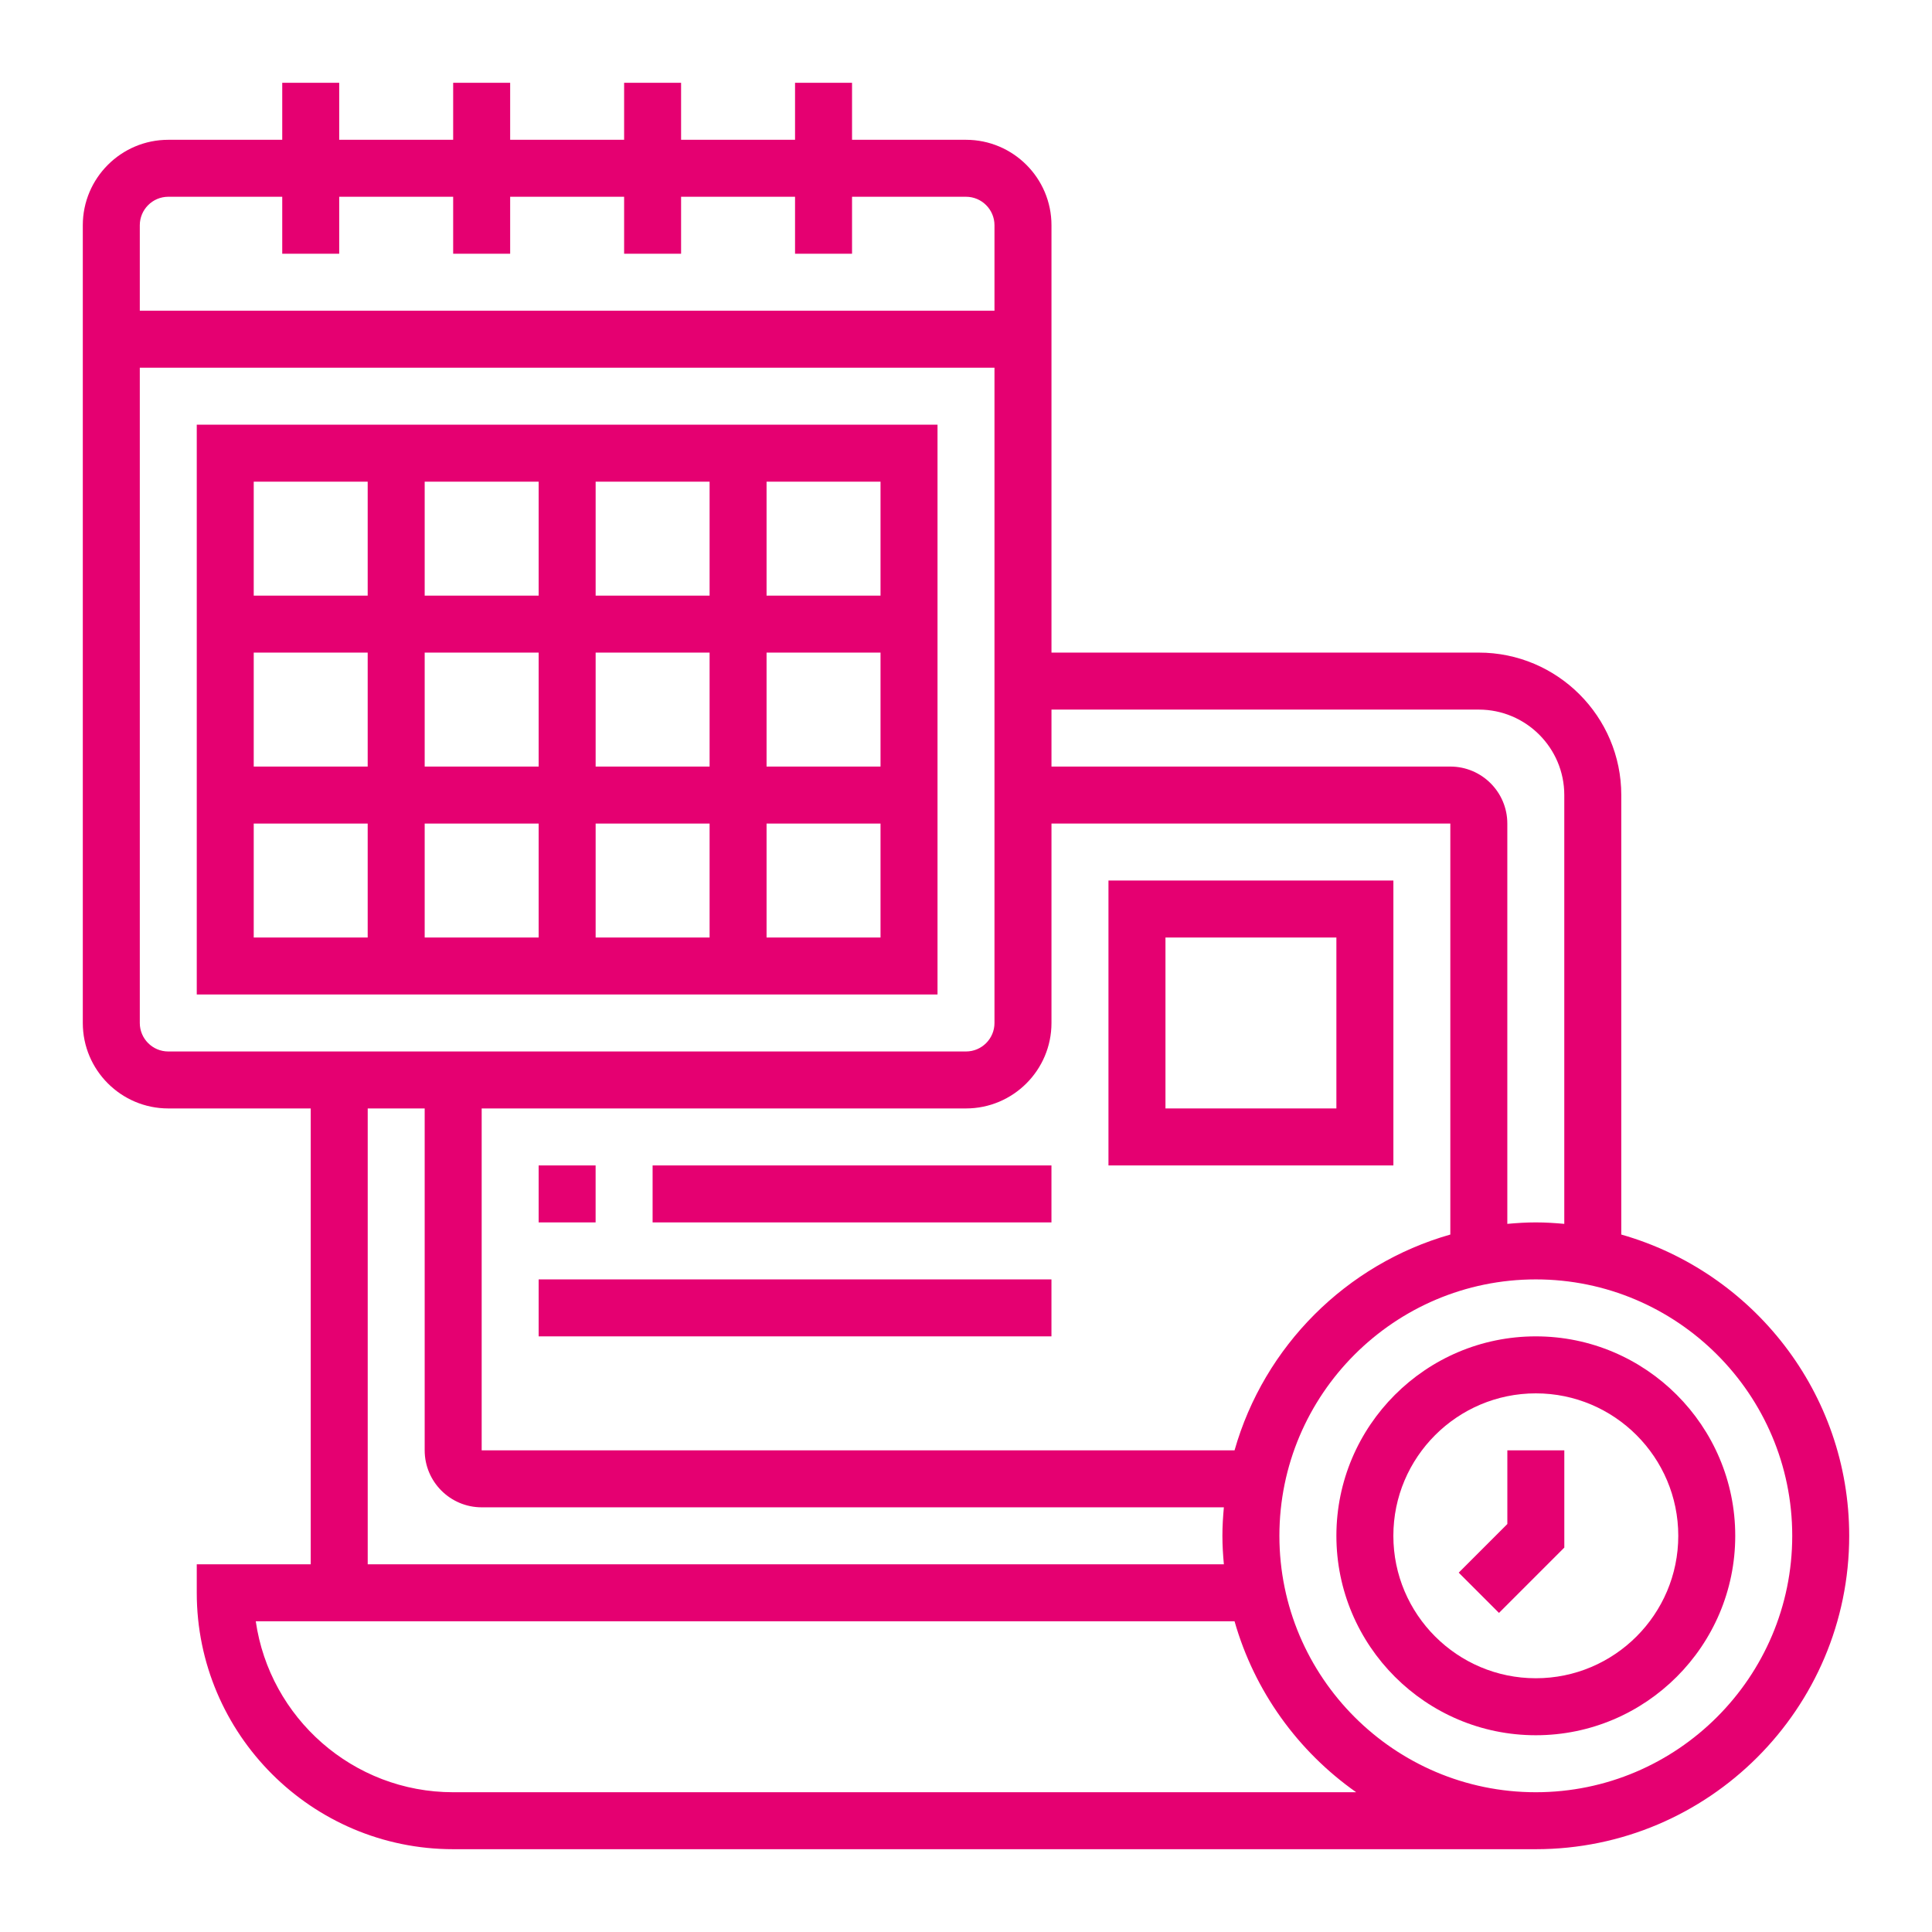
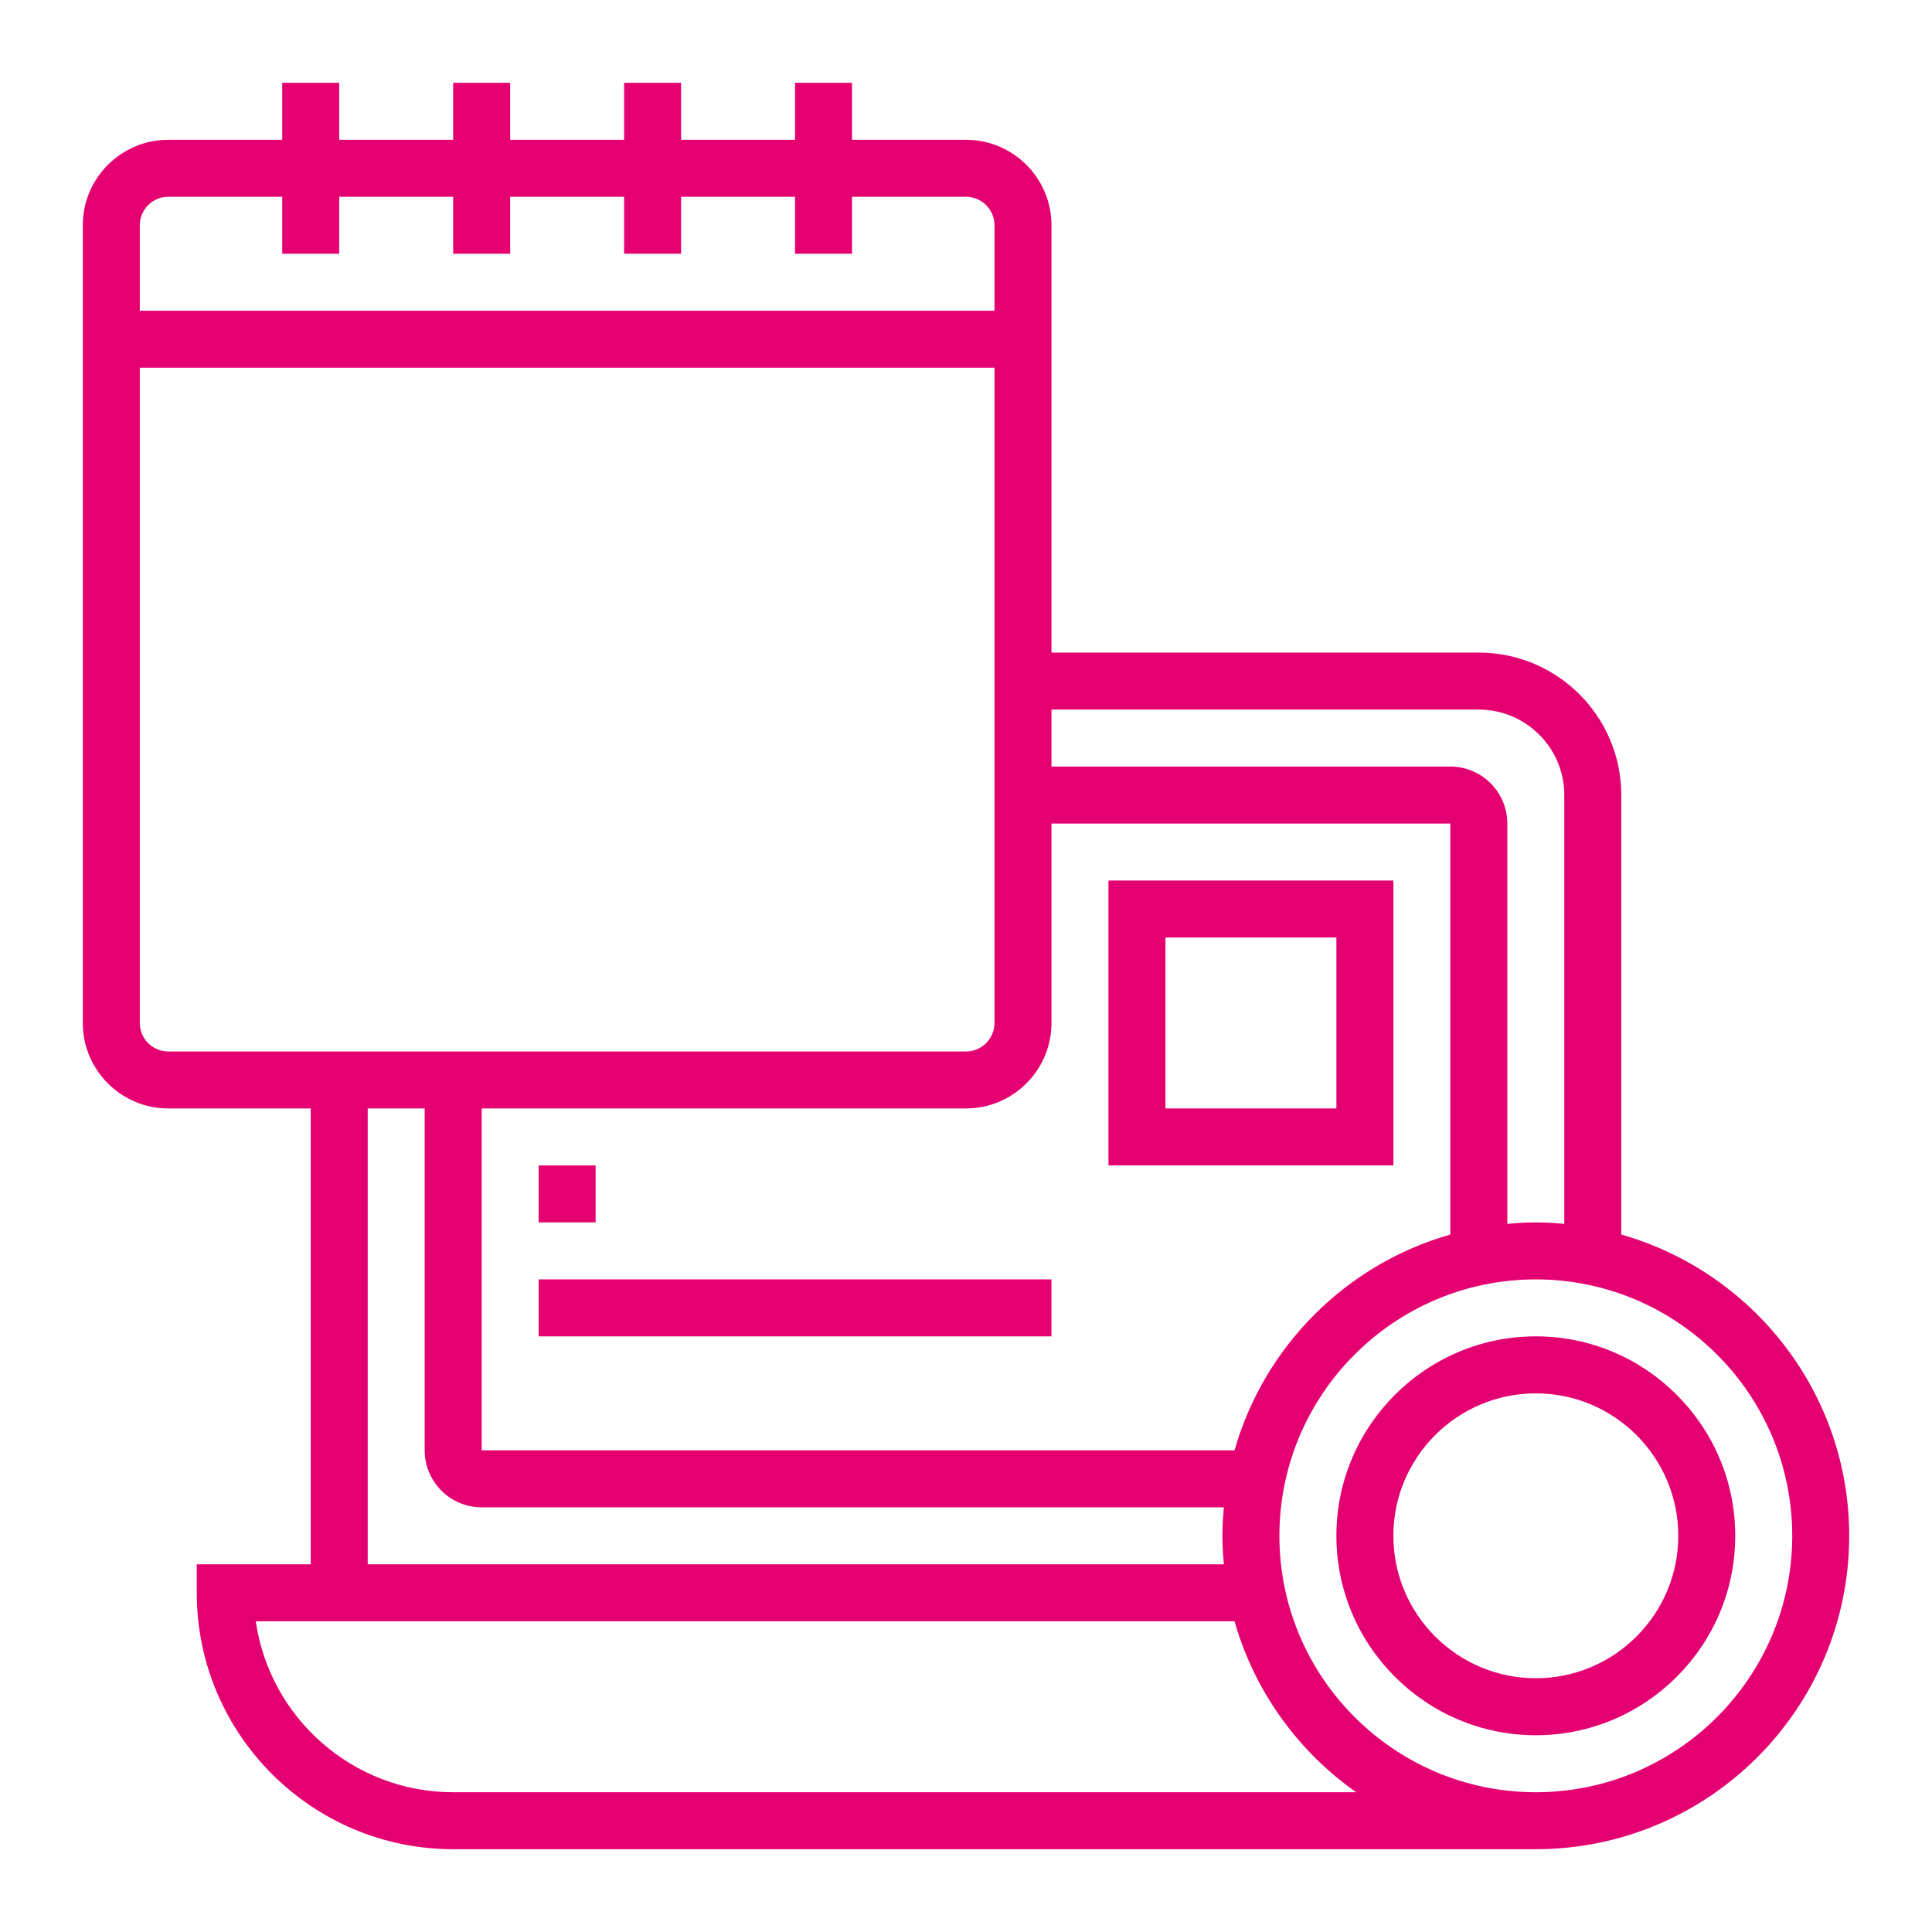
<svg xmlns="http://www.w3.org/2000/svg" width="70" height="70" viewBox="0 0 70 70" fill="none">
-   <path d="M7.129 36.032H33.968V15.387H7.129V36.032ZM9.193 29.839H13.322V33.968H9.193V29.839ZM25.71 27.774H21.581V23.645H25.71V27.774ZM27.774 23.645H31.903V27.774H27.774V23.645ZM21.581 29.839H25.71V33.968H21.581V29.839ZM19.516 33.968H15.387V29.839H19.516V33.968ZM21.581 21.581V17.452H25.71V21.581H21.581ZM19.516 21.581H15.387V17.452H19.516V21.581ZM19.516 23.645V27.774H15.387V23.645H19.516ZM13.322 27.774H9.193V23.645H13.322V27.774ZM27.774 33.968V29.839H31.903V33.968H27.774ZM31.903 21.581H27.774V17.452H31.903V21.581ZM13.322 17.452V21.581H9.193V17.452H13.322Z" fill="#E50071" />
  <path d="M58.742 44.73V28.806C58.742 25.96 56.427 23.645 53.581 23.645H38.097V8.161C38.097 6.454 36.707 5.065 35 5.065H30.871V3H28.806V5.065H24.677V3H22.613V5.065H18.484V3H16.419V5.065H12.29V3H10.226V5.065H6.097C4.389 5.065 3 6.454 3 8.161V37.065C3 38.772 4.389 40.161 6.097 40.161H11.258V56.677H7.129V57.71C7.129 62.833 11.297 67 16.419 67H55.644H55.645C61.906 67 67 61.906 67 55.645C67 50.459 63.501 46.083 58.742 44.73ZM53.581 25.71C55.288 25.71 56.677 27.099 56.677 28.806V44.343C56.337 44.312 55.994 44.29 55.645 44.29C55.296 44.29 54.953 44.312 54.613 44.343V29.839C54.613 28.7 53.687 27.774 52.548 27.774H38.097V25.71H53.581ZM44.73 52.548H17.452V40.161H35C36.707 40.161 38.097 38.772 38.097 37.065V29.839H52.548V44.73C48.776 45.803 45.803 48.776 44.73 52.548ZM6.097 7.129H10.226V9.194H12.29V7.129H16.419V9.194H18.484V7.129H22.613V9.194H24.677V7.129H28.806V9.194H30.871V7.129H35C35.569 7.129 36.032 7.593 36.032 8.161V11.258H5.065V8.161C5.065 7.593 5.528 7.129 6.097 7.129ZM5.065 37.065V13.323H36.032V37.065C36.032 37.634 35.569 38.097 35 38.097H6.097C5.528 38.097 5.065 37.634 5.065 37.065ZM13.323 40.161H15.387V52.548C15.387 53.687 16.313 54.613 17.452 54.613H44.343C44.312 54.953 44.29 55.296 44.29 55.645C44.29 55.994 44.312 56.337 44.343 56.677H13.323V40.161ZM16.419 64.936C12.785 64.936 9.77 62.239 9.267 58.742H44.73C45.452 61.279 47.03 63.455 49.137 64.936H16.419ZM55.645 64.936C50.523 64.936 46.355 60.768 46.355 55.645C46.355 50.522 50.523 46.355 55.645 46.355C60.767 46.355 64.936 50.522 64.936 55.645C64.936 60.768 60.767 64.936 55.645 64.936Z" fill="#E50071" />
  <path d="M55.646 48.419C51.661 48.419 48.42 51.662 48.42 55.645C48.42 59.629 51.661 62.871 55.646 62.871C59.63 62.871 62.871 59.629 62.871 55.645C62.871 51.662 59.63 48.419 55.646 48.419ZM55.646 60.806C52.8 60.806 50.484 58.491 50.484 55.645C50.484 52.799 52.8 50.484 55.646 50.484C58.492 50.484 60.807 52.799 60.807 55.645C60.807 58.491 58.492 60.806 55.646 60.806Z" fill="#E50071" />
-   <path d="M54.614 55.218L52.852 56.98L54.311 58.439L56.678 56.072V52.548H54.614V55.218Z" fill="#E50071" />
  <path d="M50.485 31.903H40.162V42.226H50.485V31.903ZM48.42 40.161H42.227V33.968H48.42V40.161Z" fill="#E50071" />
  <path d="M19.516 42.226H21.58V44.29H19.516V42.226Z" fill="#E50071" />
-   <path d="M23.645 42.226H38.096V44.29H23.645V42.226Z" fill="#E50071" />
+   <path d="M23.645 42.226H38.096V44.29V42.226Z" fill="#E50071" />
  <path d="M19.516 46.355H38.096V48.419H19.516V46.355Z" fill="#E50071" />
</svg>